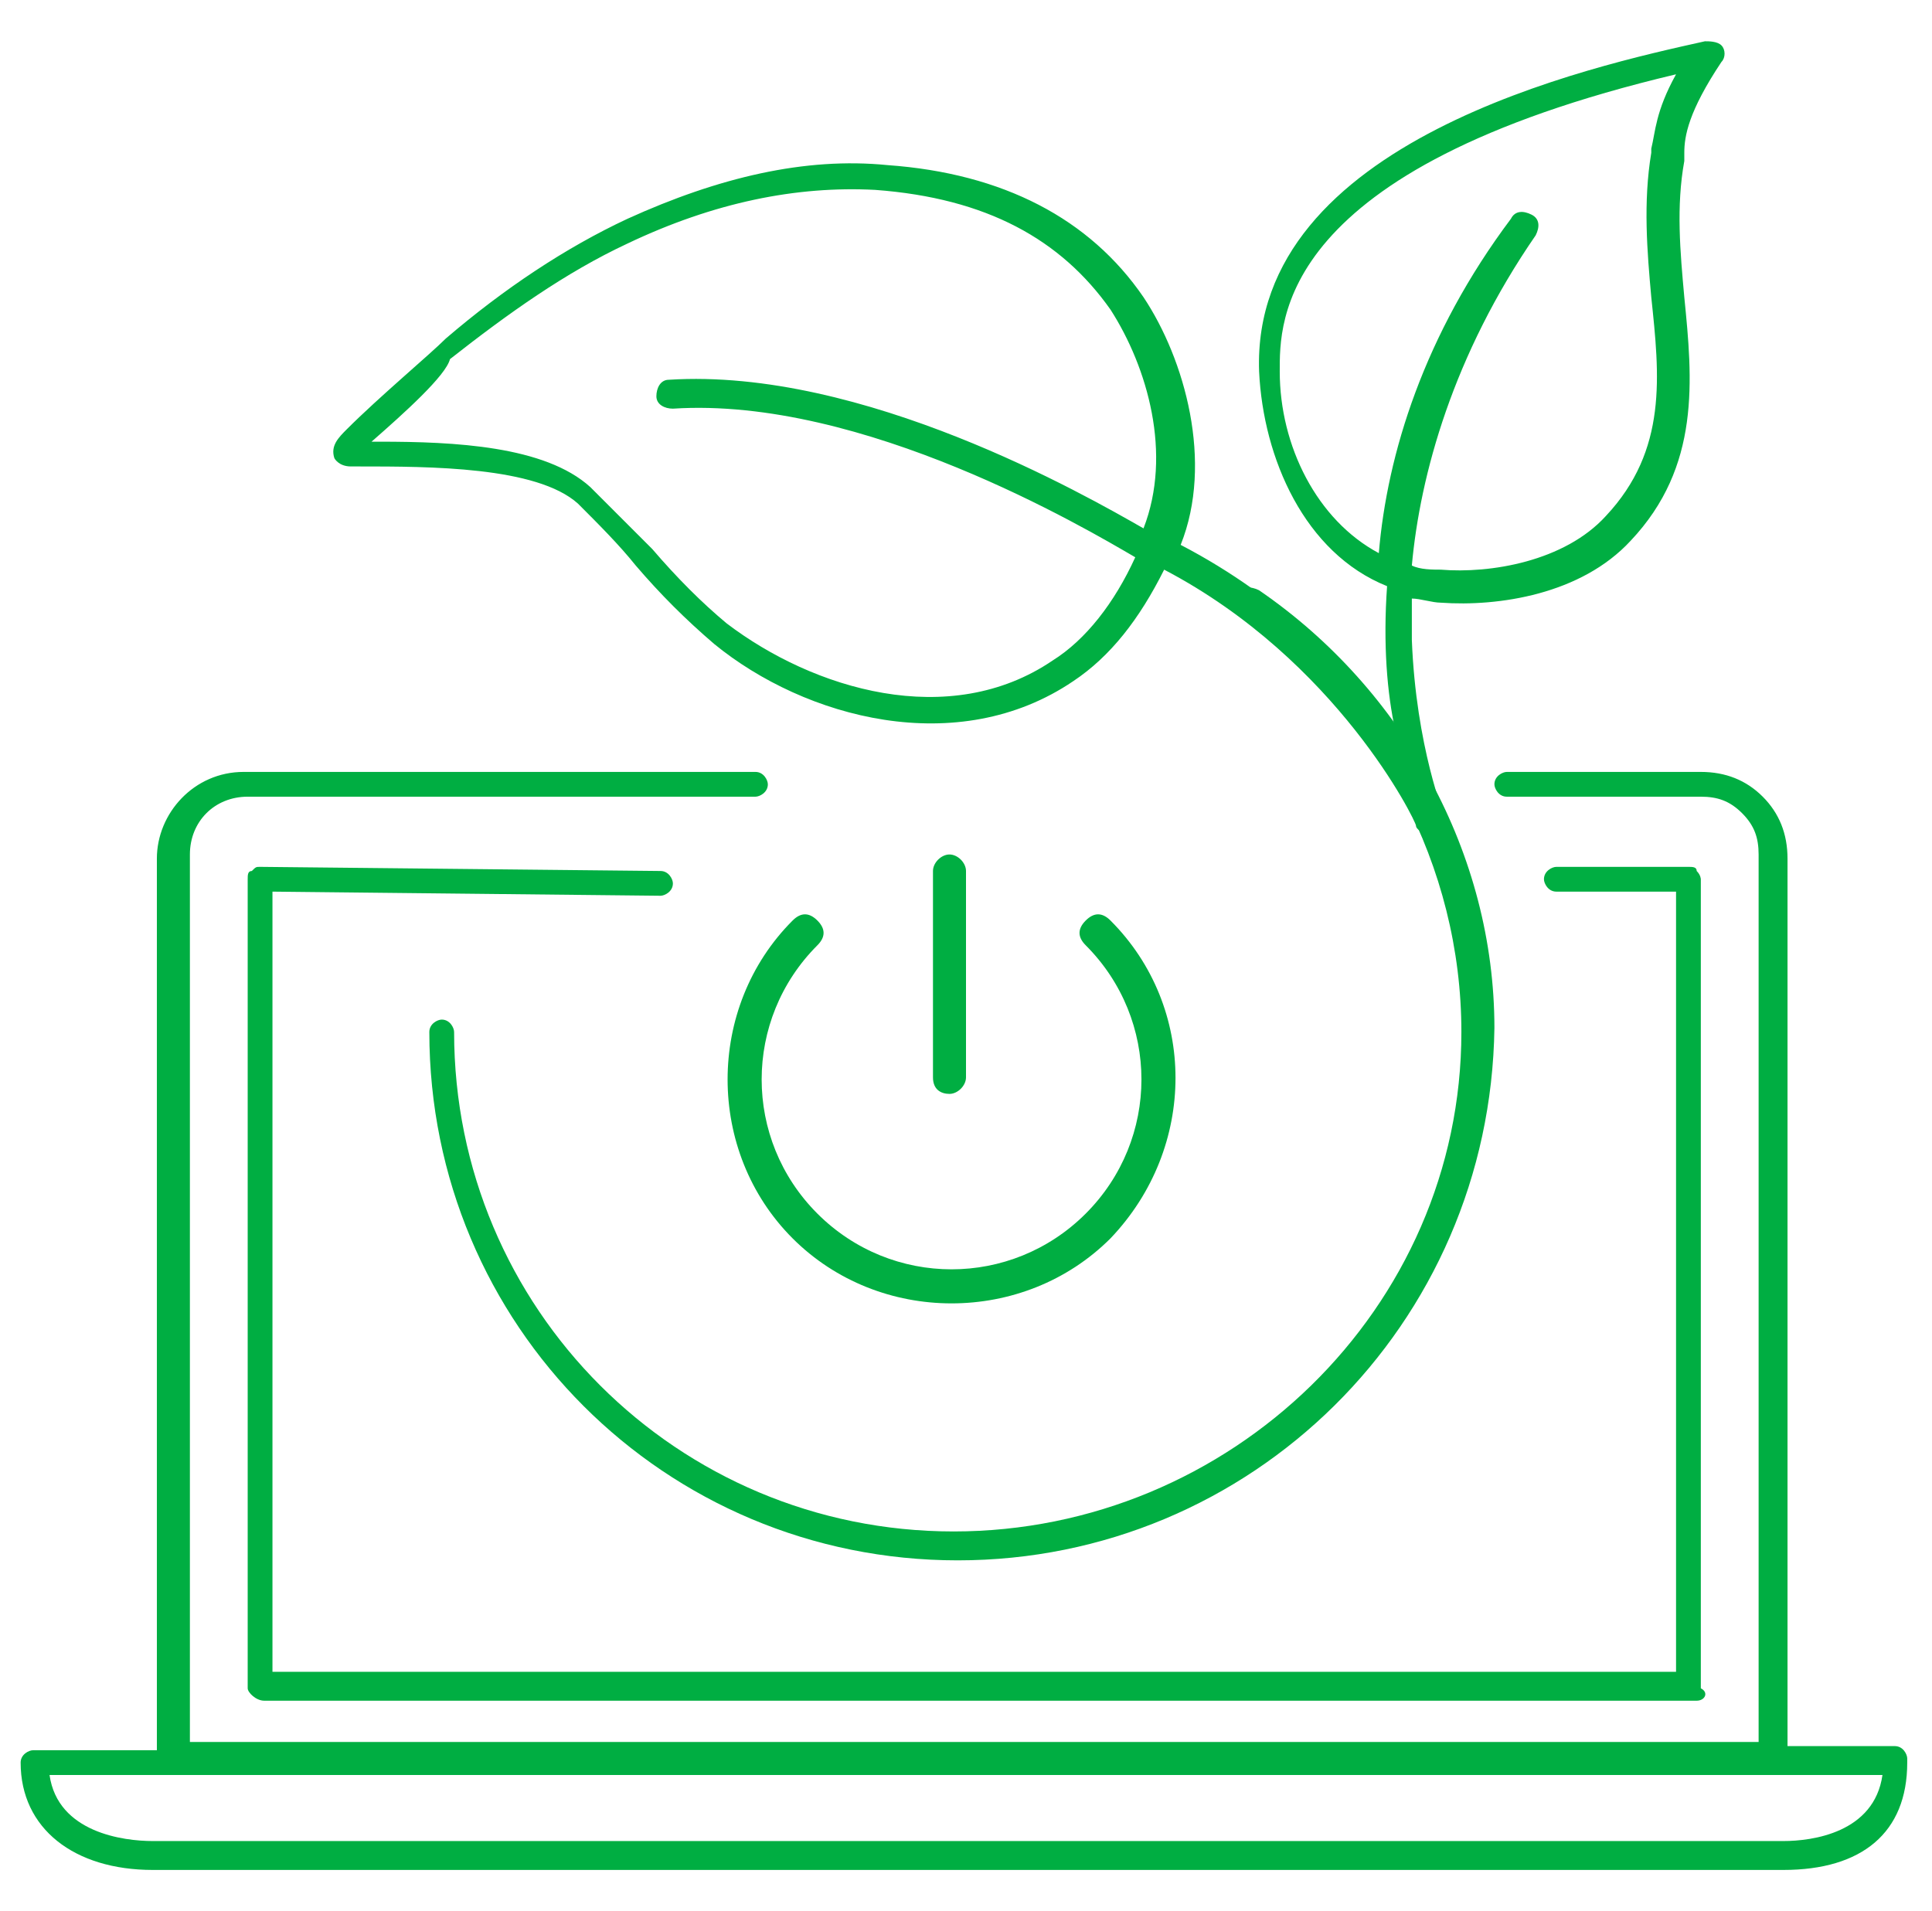
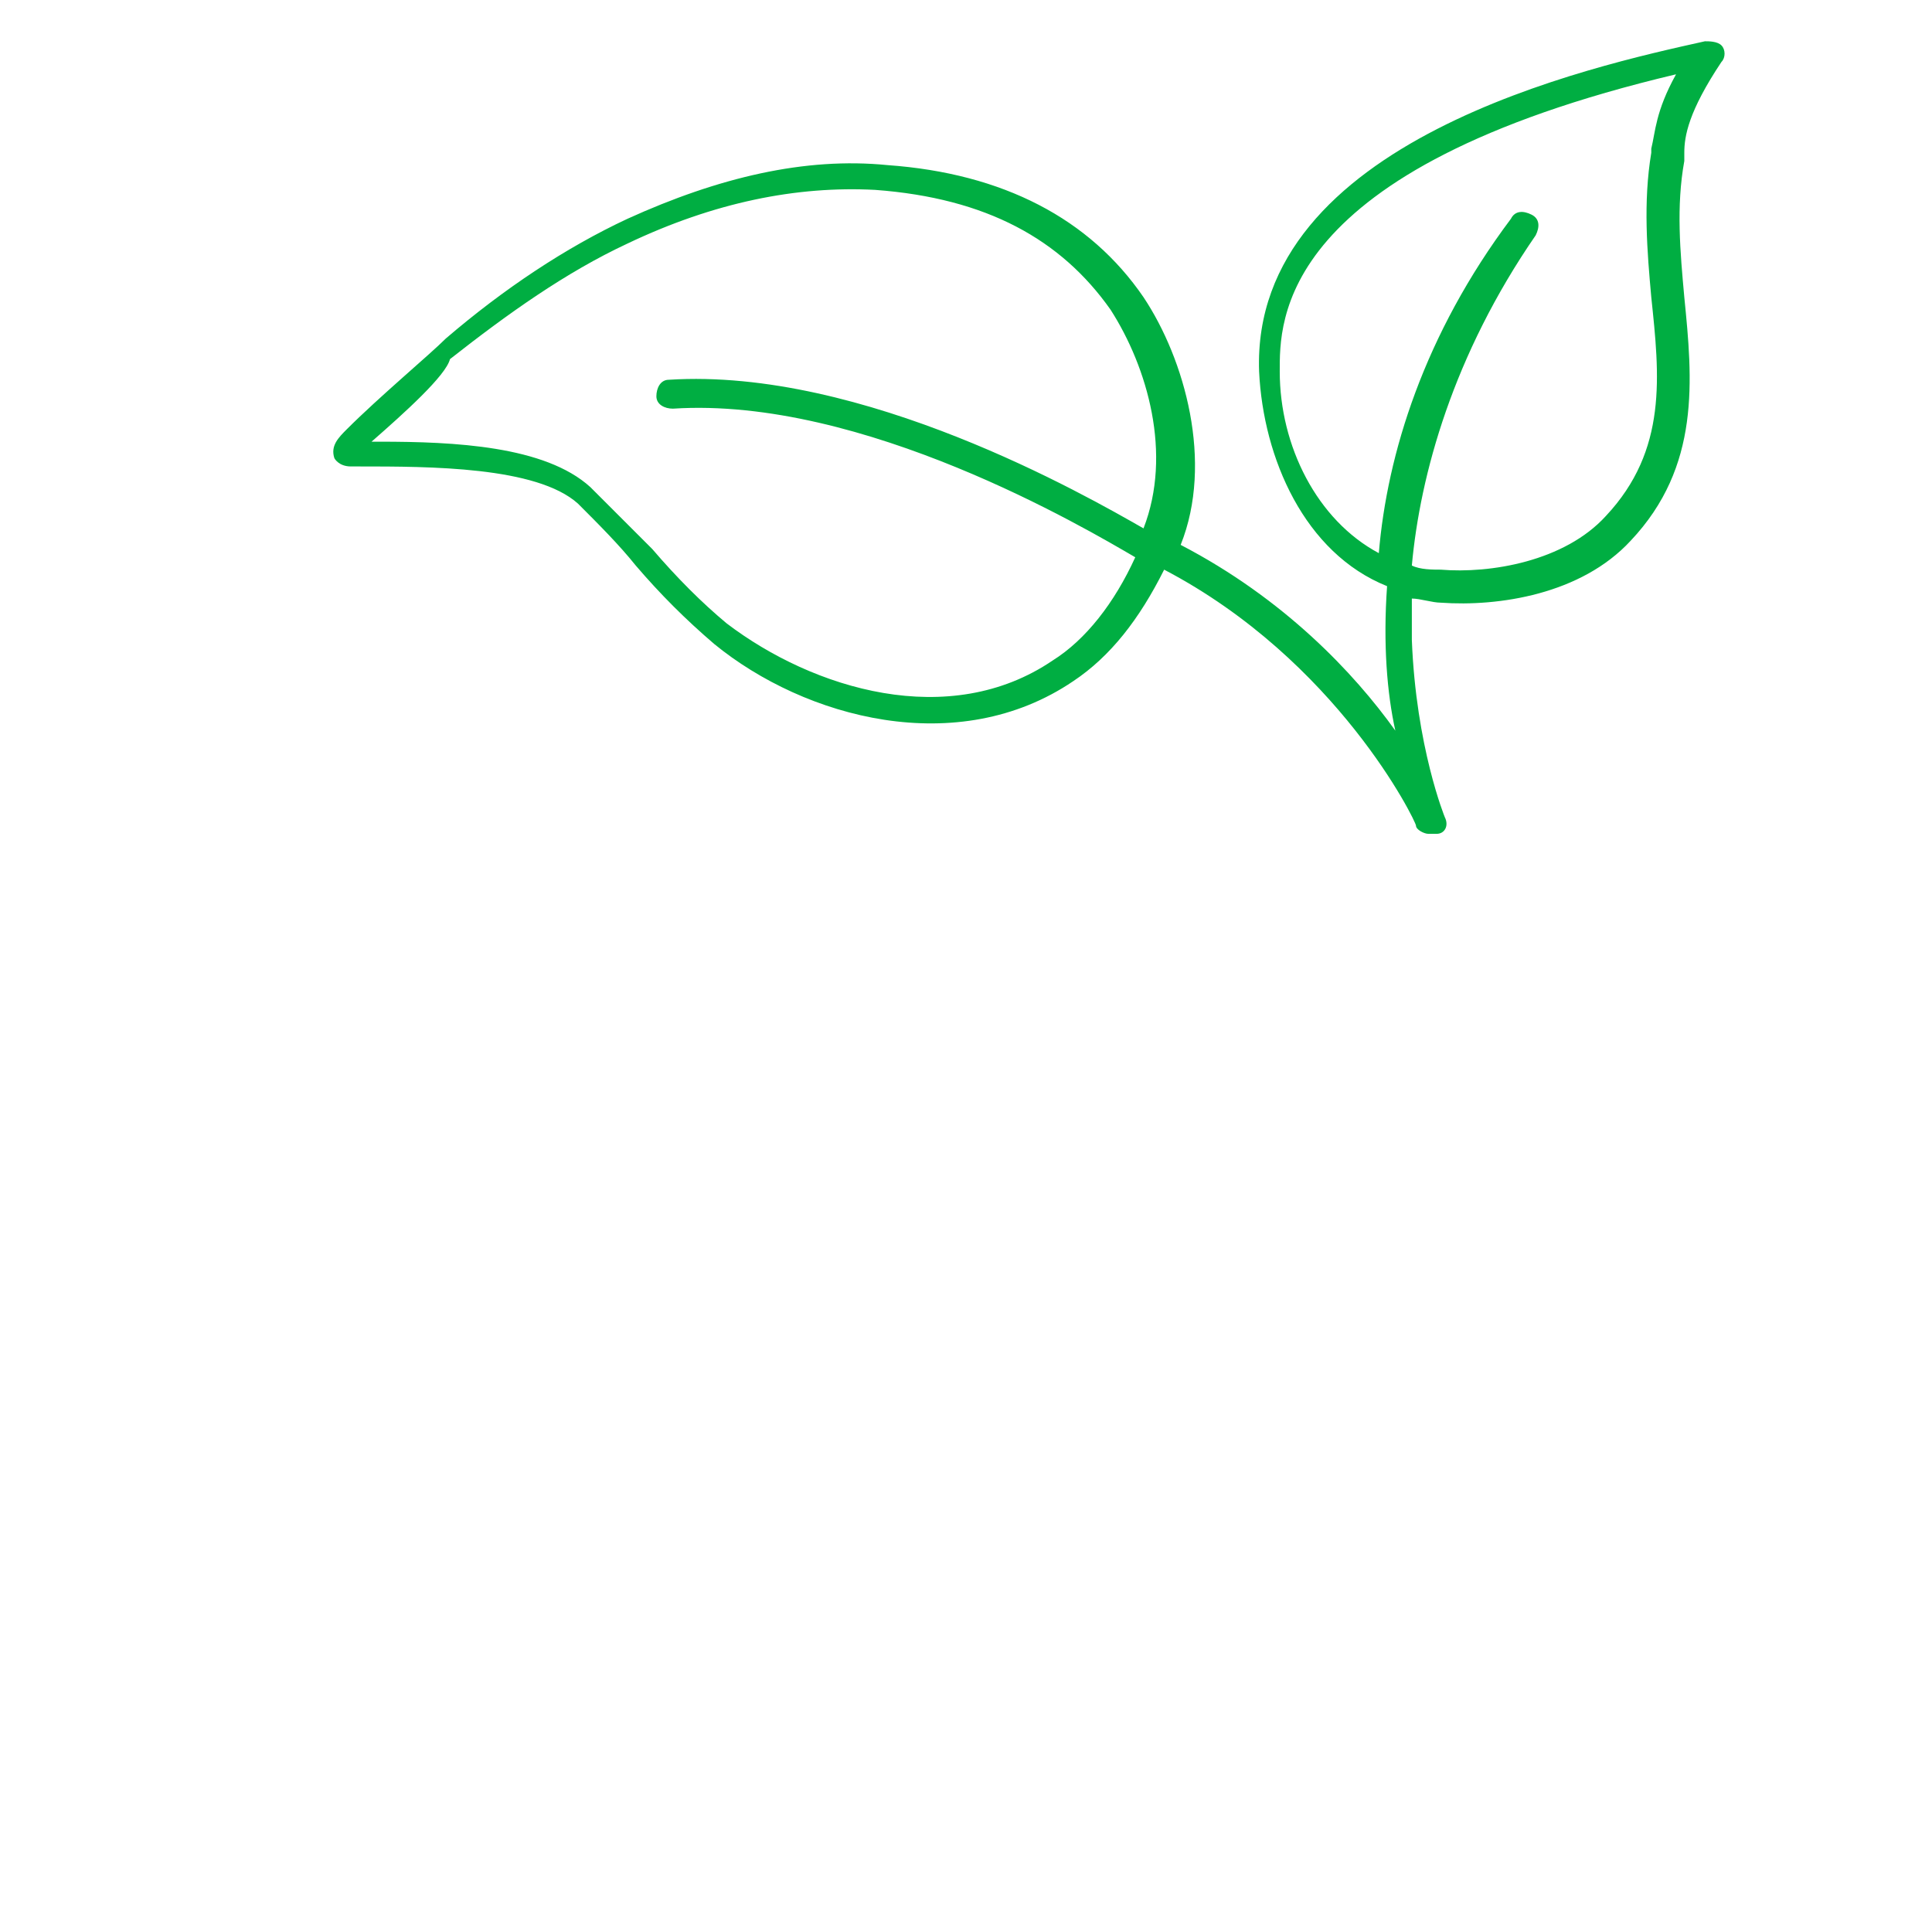
<svg xmlns="http://www.w3.org/2000/svg" version="1.1" id="Digital_Business" x="0px" y="0px" viewBox="0 0 46.8 46.3" style="enable-background:new 0 0 46.8 46.3;" xml:space="preserve">
  <style type="text/css">
	.st0{fill:#00AE42;}
</style>
  <g>
-     <path class="st0" d="M43.2,45.3H3.7c-1.9,0-3.2-1-3.2-2.6v0c0-0.2,0.2-0.3,0.3-0.3h3V20.8c0-1.1,0.9-2.1,2.1-2.1h12.4   c0.2,0,0.3,0.2,0.3,0.3c0,0.2-0.2,0.3-0.3,0.3H6c-0.8,0-1.4,0.6-1.4,1.4v21.5h38l0-21.5c0-0.4-0.1-0.7-0.4-1   c-0.3-0.3-0.6-0.4-1-0.4h-4.7c-0.2,0-0.3-0.2-0.3-0.3c0-0.2,0.2-0.3,0.3-0.3h4.7c0.6,0,1.1,0.2,1.5,0.6c0.4,0.4,0.6,0.9,0.6,1.5   l0,21.5h2.6c0.2,0,0.3,0.2,0.3,0.3v0.1C46.2,44.4,45.1,45.3,43.2,45.3z M1.2,43c0.2,1.4,1.8,1.6,2.5,1.6h39.5   c0.7,0,2.2-0.2,2.4-1.6H1.2z M41.1,41.2H6.4C6.2,41.2,6,41,6,40.9V21.3c0-0.1,0-0.2,0.1-0.2c0.1-0.1,0.1-0.1,0.2-0.1l9.7,0.1   c0.2,0,0.3,0.2,0.3,0.3c0,0.2-0.2,0.3-0.3,0.3c0,0,0,0,0,0l-9.4-0.1v18.9h34V21.6l-2.9,0c0,0,0,0,0,0c-0.2,0-0.3-0.2-0.3-0.3   c0-0.2,0.2-0.3,0.3-0.3l3.2,0c0,0,0,0,0,0c0.1,0,0.2,0,0.2,0.1c0.1,0.1,0.1,0.2,0.1,0.2v19.6C41.4,41,41.3,41.2,41.1,41.2z    M23.2,37.8c-7.1,0-12.8-5.7-12.8-12.8c0-0.2,0.2-0.3,0.3-0.3c0.2,0,0.3,0.2,0.3,0.3c0,6.7,5.4,12.1,12.1,12.1S35.4,31.7,35.4,25   c0-4-2-7.8-5.3-10.1c-0.2-0.1-0.2-0.3-0.1-0.5c0.1-0.2,0.3-0.2,0.5-0.1c3.5,2.4,5.7,6.4,5.7,10.6C36.1,32.1,30.3,37.8,23.2,37.8z" />
-   </g>
+     </g>
  <g>
-     <path class="st0" d="M26.9,30c-2.1,2.1-5.6,2.1-7.7,0c-2.1-2.1-2.1-5.6,0-7.7c0.2-0.2,0.4-0.2,0.6,0c0.2,0.2,0.2,0.4,0,0.6   c-1.8,1.8-1.8,4.7,0,6.5c1.8,1.8,4.7,1.8,6.5,0c1.8-1.8,1.8-4.7,0-6.5c-0.2-0.2-0.2-0.4,0-0.6c0.2-0.2,0.4-0.2,0.6,0   C29,24.4,29,27.8,26.9,30 M23,26.5c0.2,0,0.4-0.2,0.4-0.4v-5c0-0.2-0.2-0.4-0.4-0.4c-0.2,0-0.4,0.2-0.4,0.4v5   C22.6,26.4,22.8,26.5,23,26.5" />
-   </g>
+     </g>
  <g>
    <path class="st0" d="M34.6,20.2c-0.1,0-0.3-0.1-0.3-0.2c0-0.1-1.9-4-6.1-6.2c-0.6,1.2-1.3,2.1-2.2,2.7c-2.8,1.9-6.5,0.9-8.7-0.9   c-0.7-0.6-1.3-1.2-1.9-1.9c-0.4-0.5-0.9-1-1.4-1.5c-1-0.9-3.6-0.9-5.3-0.9l-0.2,0c0,0,0,0,0,0c-0.3,0-0.4-0.2-0.4-0.2   c-0.1-0.3,0.1-0.5,0.3-0.7c0.8-0.8,2-1.8,2.4-2.2c1.4-1.2,2.9-2.2,4.4-2.9c2.2-1,4.3-1.5,6.3-1.3c2.8,0.2,4.9,1.3,6.2,3.2   c1,1.5,1.7,4,0.9,6c0,0,0,0,0,0c2.5,1.3,4.2,3.1,5.2,4.5c-0.2-0.9-0.3-2.1-0.2-3.5c-2-0.8-3-3.1-3.1-5.2C30.3,3.4,38.6,1.6,41.3,1   c0.1,0,0.3,0,0.4,0.1c0.1,0.1,0.1,0.3,0,0.4c-0.8,1.2-0.9,1.8-0.9,2.2c0,0.1,0,0.1,0,0.2c-0.2,1.1-0.1,2.2,0,3.3   c0.2,2,0.4,4.1-1.3,5.9c-1.2,1.3-3.2,1.6-4.6,1.5c-0.2,0-0.5-0.1-0.7-0.1c0,0.3,0,0.7,0,1c0.1,2.6,0.8,4.3,0.8,4.3   c0.1,0.2,0,0.4-0.2,0.4C34.7,20.2,34.7,20.2,34.6,20.2L34.6,20.2C34.6,20.2,34.6,20.2,34.6,20.2z M9.2,10.7c1.8,0,4,0.1,5.1,1.1   c0.5,0.5,1,1,1.5,1.5c0.6,0.7,1.2,1.3,1.8,1.8c2.1,1.6,5.4,2.6,7.9,0.9c0.8-0.5,1.5-1.4,2-2.5c-1.2-0.7-6.6-3.9-11.2-3.6   c-0.2,0-0.4-0.1-0.4-0.3c0-0.2,0.1-0.4,0.3-0.4c4.7-0.3,10.1,2.8,11.5,3.6c0.7-1.8,0.1-3.9-0.8-5.3c-1.2-1.7-3-2.7-5.7-2.9   c-1.9-0.1-3.9,0.3-6,1.3c-1.5,0.7-2.9,1.7-4.3,2.8C10.8,9.1,9.8,10,9,10.7C9.1,10.7,9.1,10.7,9.2,10.7z M34.2,13.7   c0.2,0.1,0.5,0.1,0.7,0.1c1.2,0.1,3-0.2,4-1.3c1.5-1.6,1.3-3.4,1.1-5.3c-0.1-1.1-0.2-2.3,0-3.5c0,0,0-0.1,0-0.1   c0.1-0.4,0.1-0.9,0.6-1.8c-9.7,2.3-9.6,6-9.6,7.2c0,1.8,0.9,3.6,2.4,4.4c0.2-2.4,1.1-5.3,3.2-8.1c0.1-0.2,0.3-0.2,0.5-0.1   c0.2,0.1,0.2,0.3,0.1,0.5C35.2,8.6,34.4,11.5,34.2,13.7z" />
  </g>
</svg>